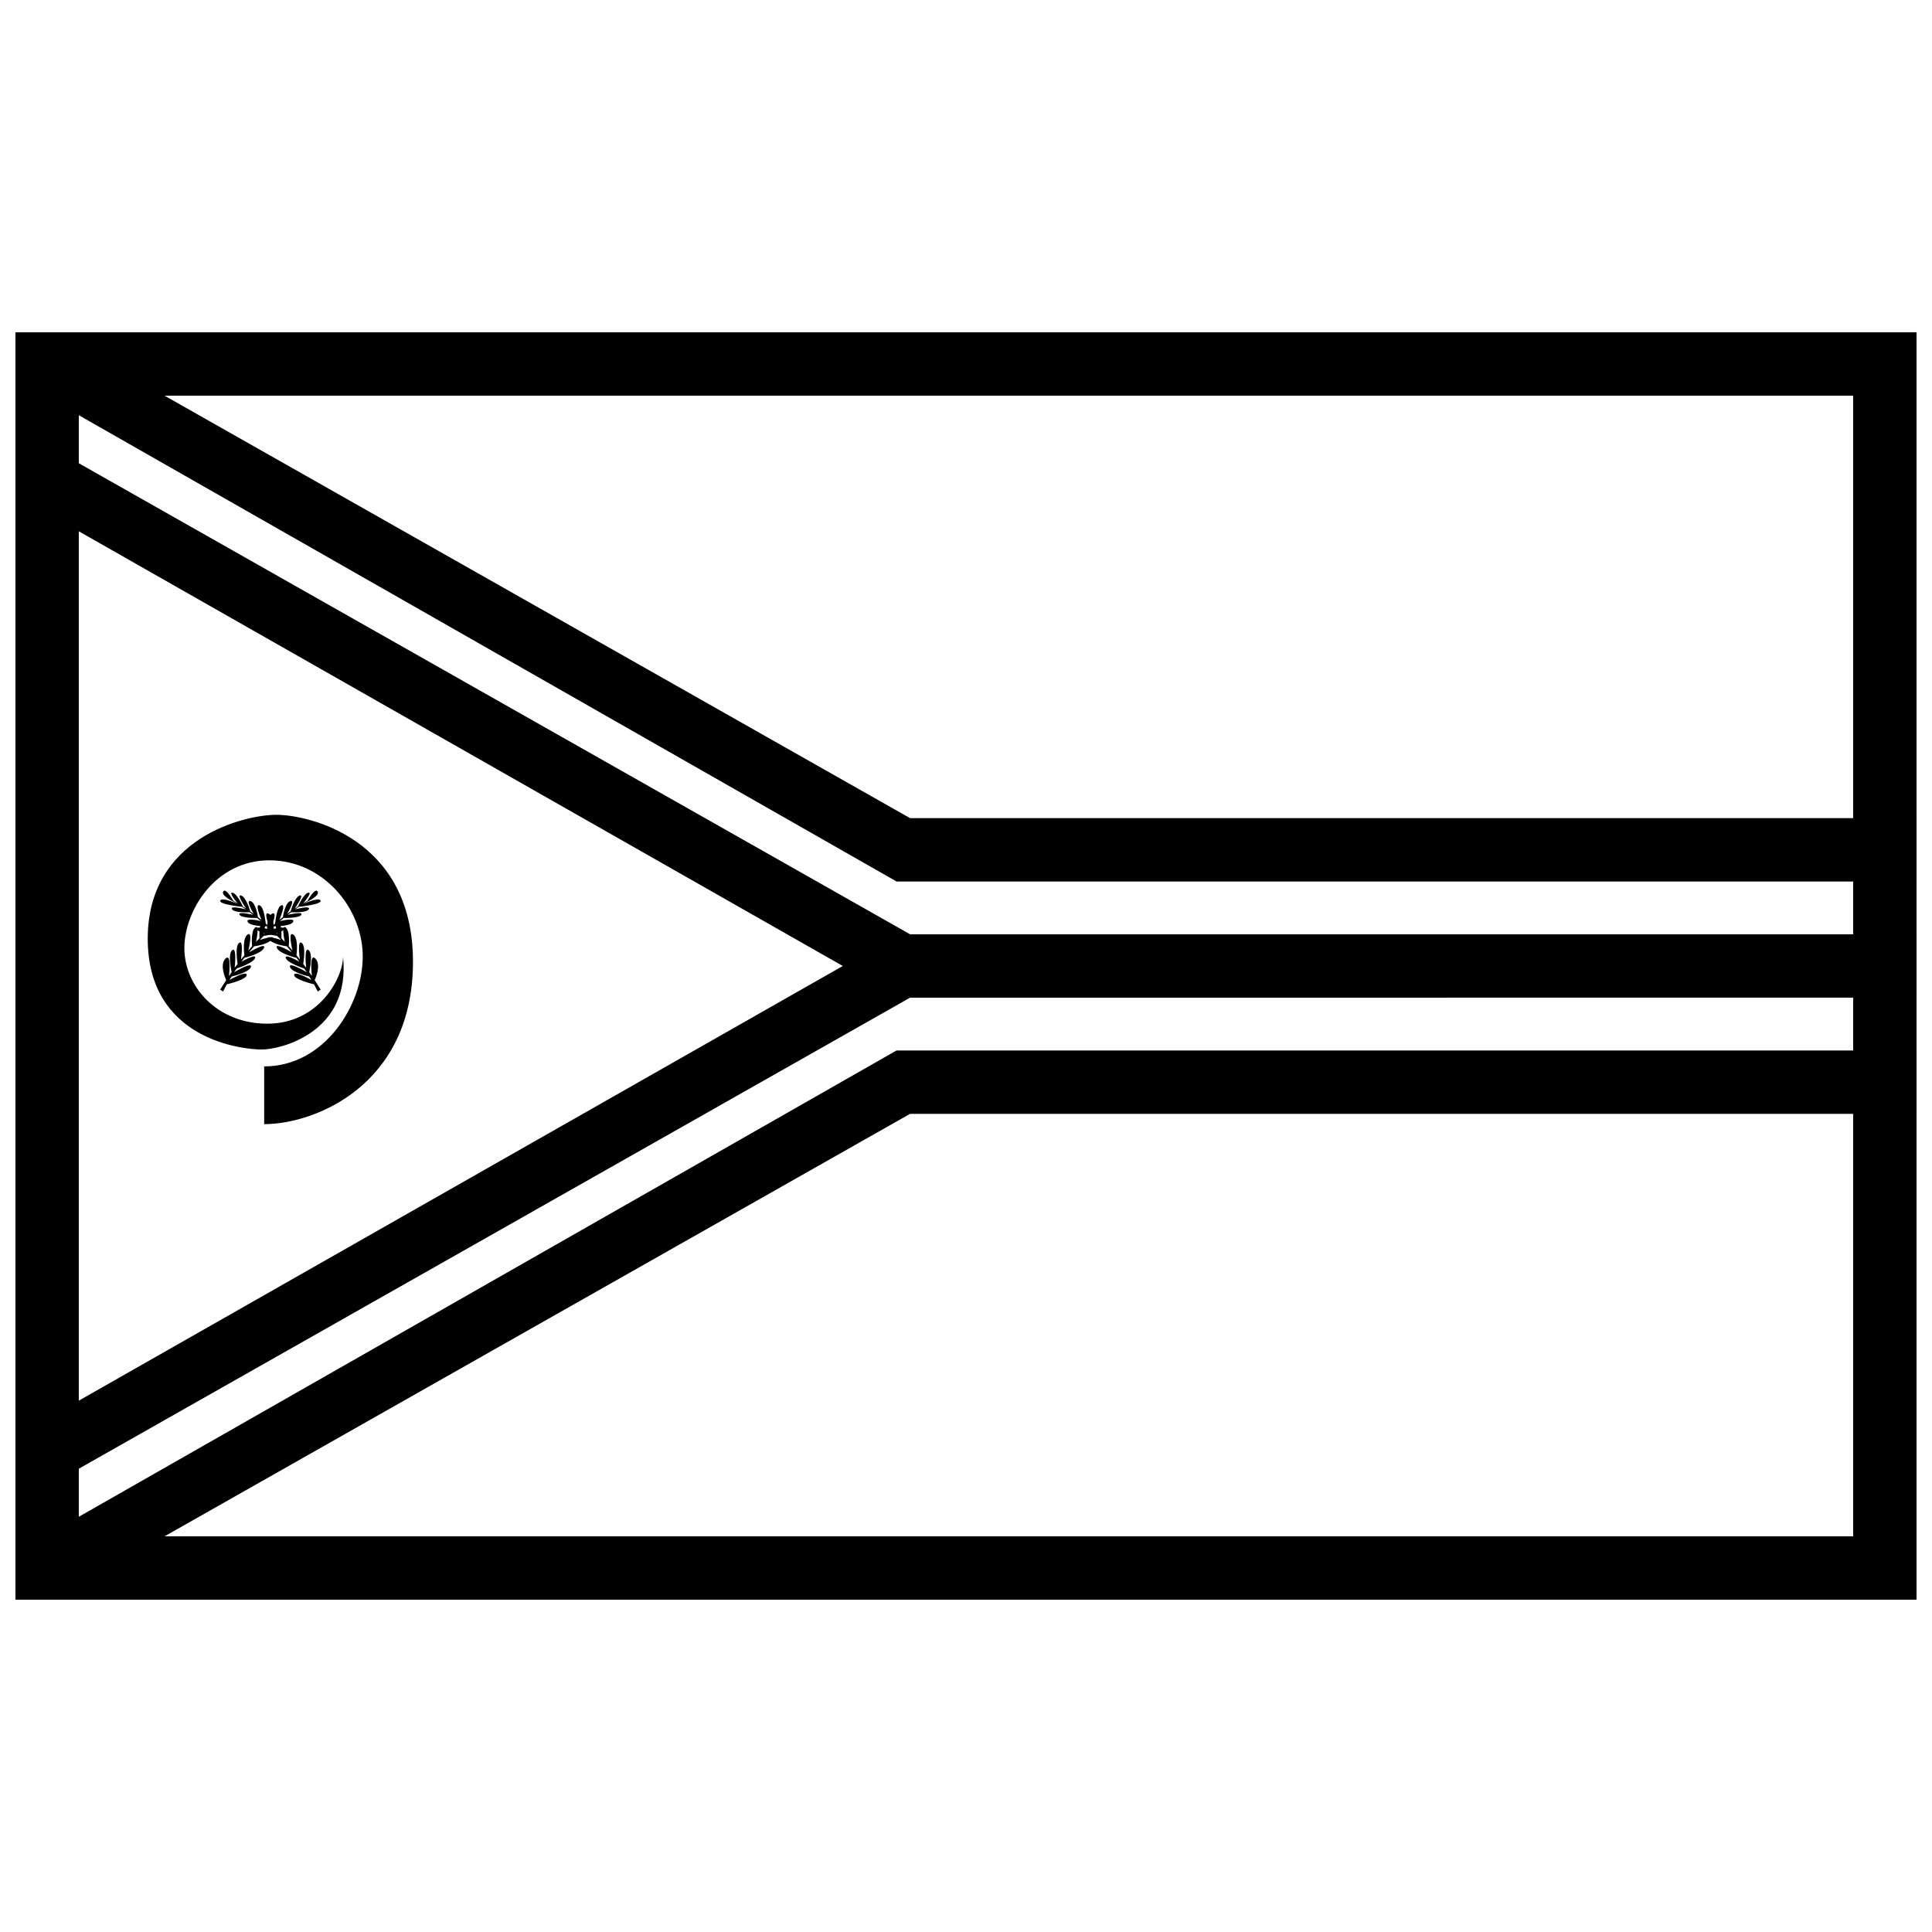
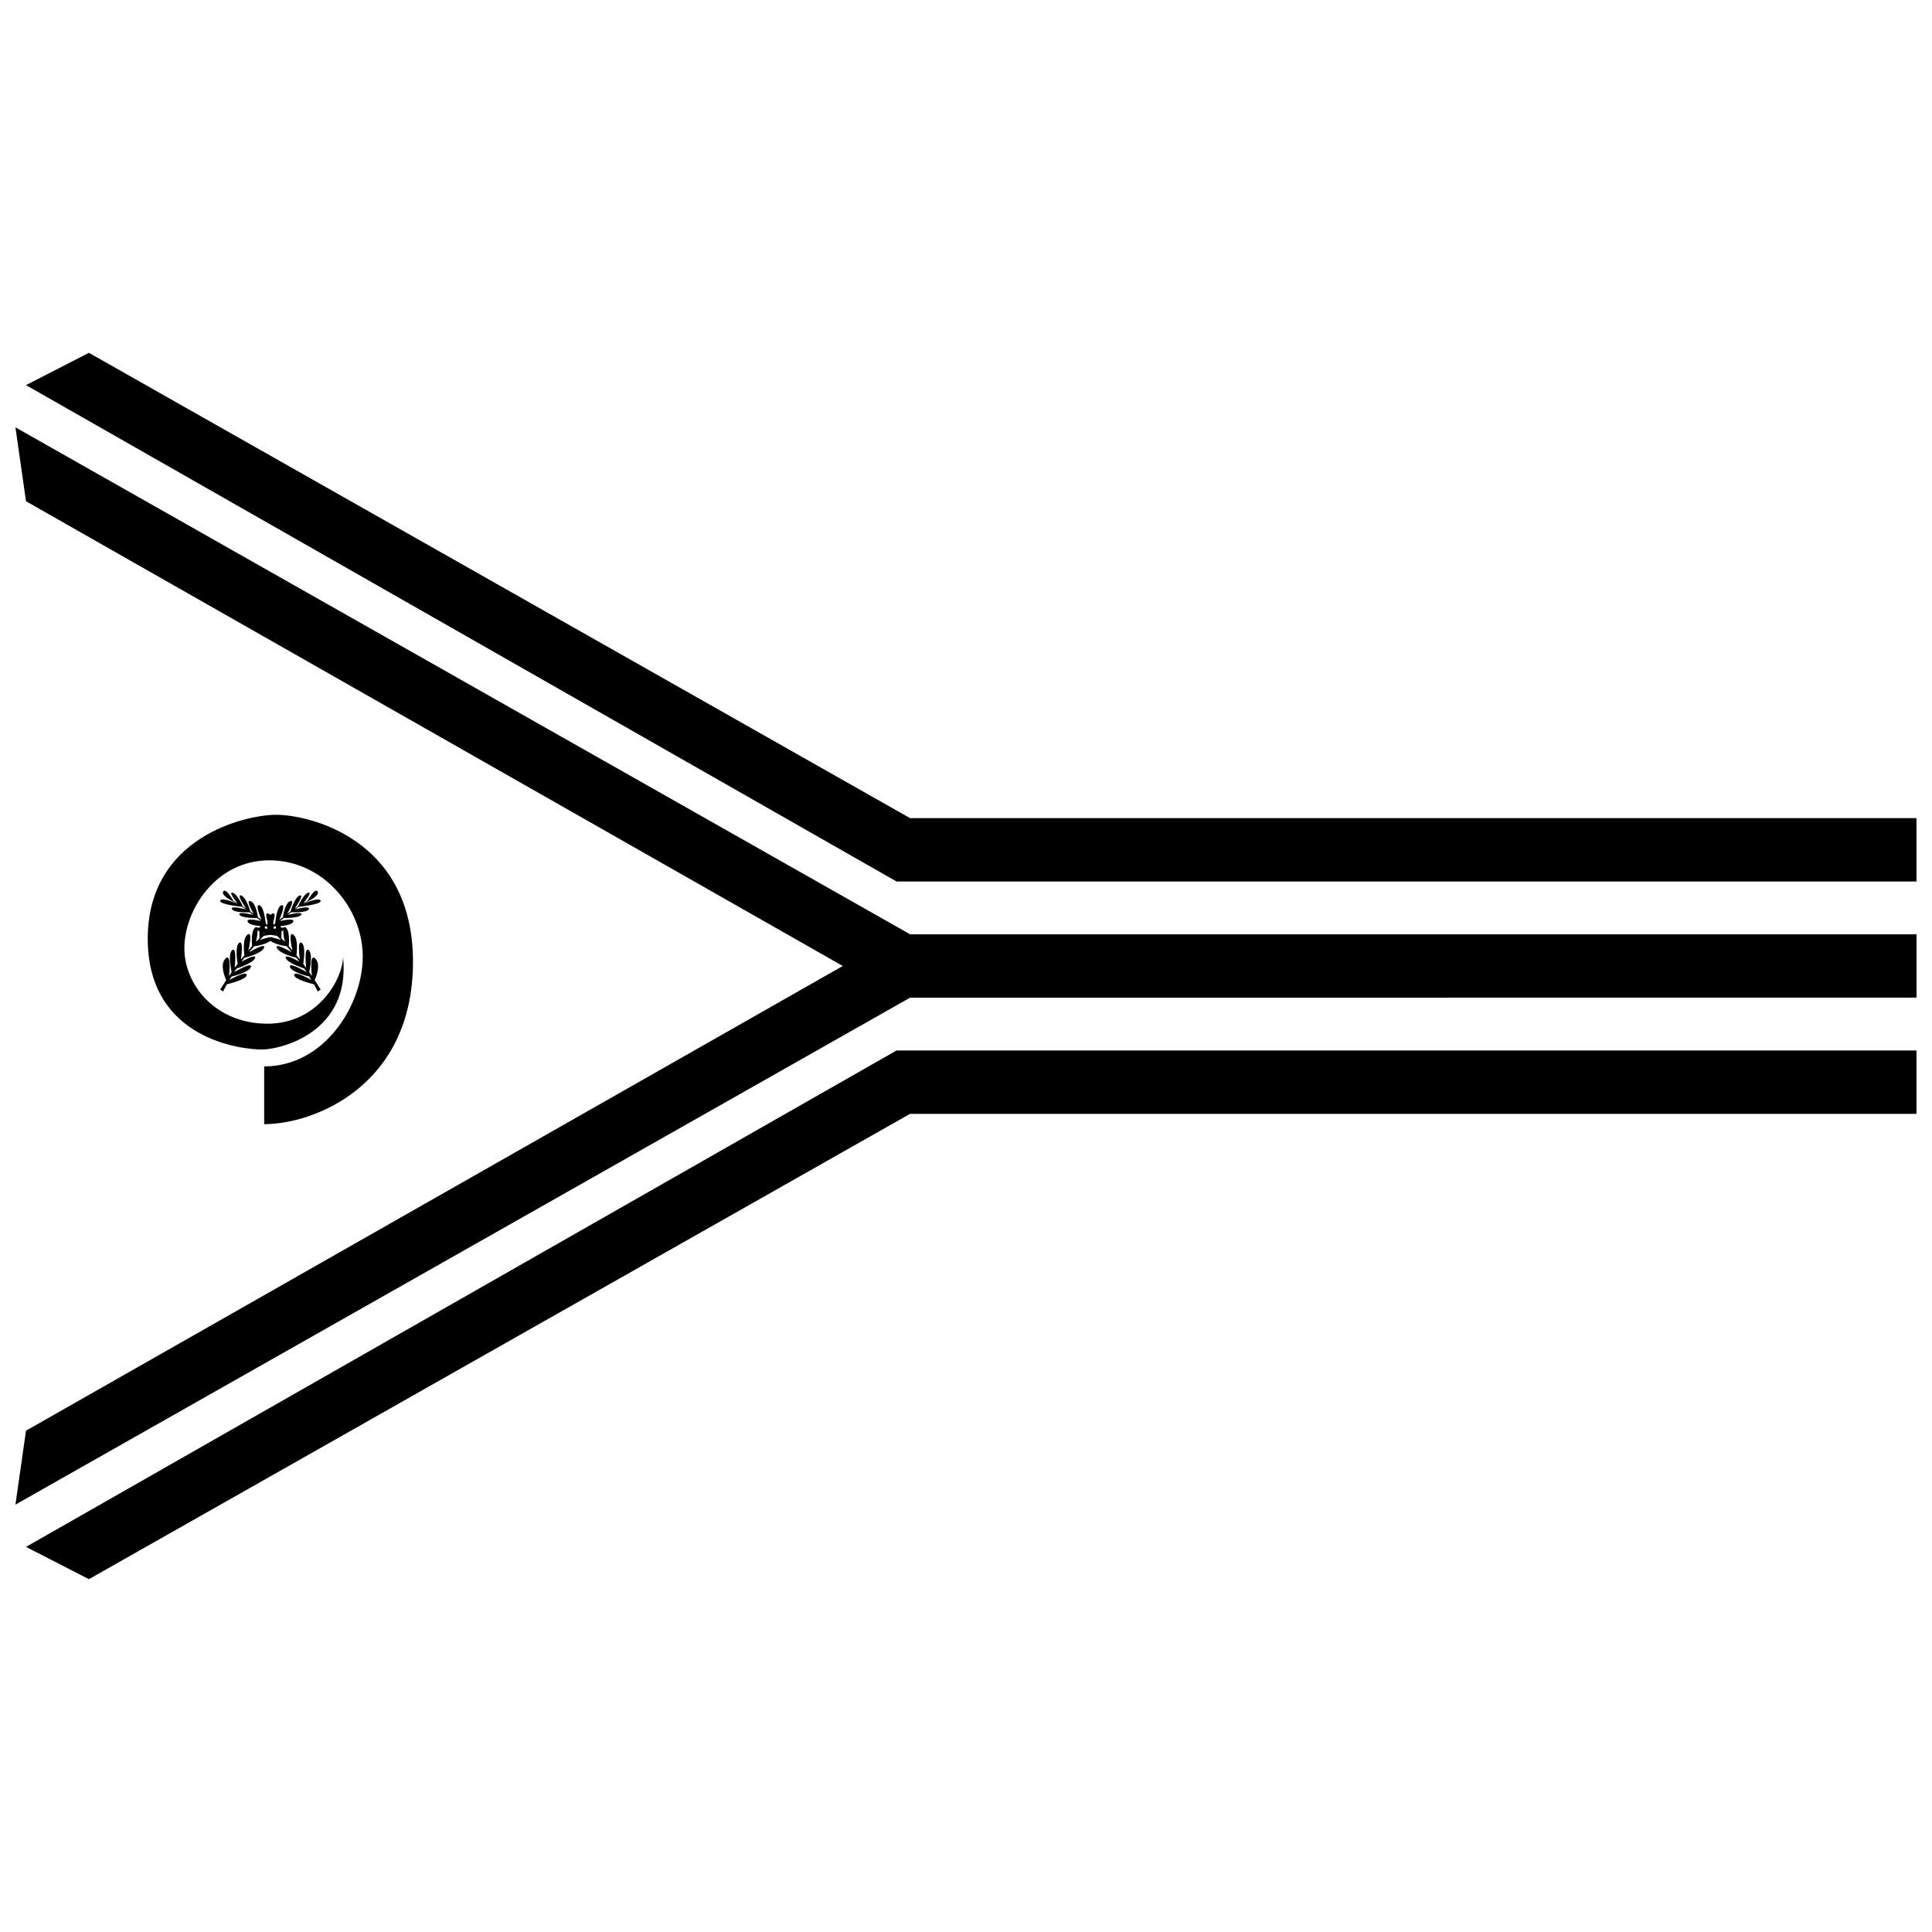
<svg xmlns="http://www.w3.org/2000/svg" width="800px" height="800px" version="1.1" viewBox="144 144 512 512">
  <defs>
    <clipPath id="d">
      <path d="m148.09 257h503.81v286h-503.81z" />
    </clipPath>
    <clipPath id="c">
      <path d="m150 237h501.9v141h-501.9z" />
    </clipPath>
    <clipPath id="b">
-       <path d="m150 422h501.9v141h-501.9z" />
+       <path d="m150 422h501.9v141h-501.9" />
    </clipPath>
    <clipPath id="a">
-       <path d="m148.09 232h503.81v336h-503.81z" />
-     </clipPath>
+       </clipPath>
  </defs>
  <g clip-path="url(#d)">
    <path d="m385.18 408.39-237.09 134.35 2.801-19.594 216.45-123.15-216.45-123.16-2.801-19.59 237.09 134.35h266.72v16.793z" fill-rule="evenodd" />
  </g>
  <g clip-path="url(#c)">
    <path d="m150.89 246.06 16.672-8.559 217.61 123.31h266.72v16.793h-270.3z" fill-rule="evenodd" />
  </g>
  <g clip-path="url(#b)">
    <path d="m150.89 553.94 16.672 8.559 217.61-123.32h266.72v-16.793h-270.3z" fill-rule="evenodd" />
  </g>
  <path d="m214.01 426.61v15.301c13.309 0 39.434-10.199 39.434-43.043s-27.867-38.938-36.199-38.938c-8.336 0-34.09 5.973-34.09 32.844 0 26.871 25.258 29.359 30.23 29.359 4.977 0 23.637-4.481 21.523-24.633 0 5.723-6.469 17.789-20.031 17.789-13.559 0-22.016-10.078-22.016-20.027 0-9.953 8.207-23.266 22.516-23.266 14.305 0 24.754 12.688 24.754 25.504 0 12.812-10.074 29.109-26.121 29.109z" fill-rule="evenodd" />
  <path d="m203.94 403.74c-0.23-0.496-1.793-4.047-0.203-5.68 1.594-1.637 1.023 3.82 0.938 4.586 0.238-0.352 0.477-0.695 0.715-1.035-0.125-0.559-1.059-4.867 0.152-5.816 1.297-1.02 0.648 4.672 0.648 4.672l0.371-0.484c0.137-0.184 0.277-0.367 0.414-0.547-0.051-0.289-0.793-4.734 0.418-5.586 1.223-0.859 0.496 4.223 0.465 4.438 0.305-0.391 0.609-0.77 0.91-1.141-0.086-0.621-0.559-4.492 0.844-5.473 1.461-1.016 0.305 3.785 0.195 4.227 0.336-0.395 0.668-0.777 1.004-1.152-0.055-0.551-0.355-4.117 0.84-4.969 1.211-0.867 0.316 3.297 0.195 3.832 0.309-0.328 0.609-0.648 0.91-0.961-0.023-0.418-0.195-3.852 0.977-4.676 1.156-0.816 0.25 3.008 0.109 3.582 0.32-0.316 0.637-0.621 0.949-0.918-0.02-0.5-0.105-3.832 1.348-4.516 1.414-0.668 0.059 2.785-0.227 3.488 0.344-0.312 0.684-0.609 1.02-0.898 0.055-0.645 0.43-4.43 1.66-4.812 1.23-0.383-0.309 3.293-0.566 3.898 0.32-0.262 0.633-0.512 0.941-0.754 0.066-0.441 0.602-3.82 1.984-4.254 1.328-0.414-0.477 2.75-0.859 3.402 0.312-0.23 0.617-0.453 0.914-0.66 0.109-0.375 1.129-3.828 2.441-4.223 1.234-0.371-0.848 2.754-1.336 3.465 0.297-0.191 0.578-0.375 0.848-0.547 0.18-0.398 1.59-3.441 2.758-3.66 1.129-0.207-0.922 2.309-1.324 2.793 0.395-0.23 0.738-0.418 1.027-0.578l0.066-0.039s1.988-3.609 2.684-2.5c0.691 1.113-2.777 2.731-2.777 2.731l-1.156 0.648s4.211-1.988 4.719-0.973c0.508 1.02-5.785 1.668-5.785 1.668l-0.945 0.645c-0.023 0.016-0.043 0.031-0.066 0.047 0.152-0.039 4.195-1.133 3.695-0.09-0.508 1.062-4.672 0.832-4.672 0.832l-0.871 0.621c-0.031 0.023-0.059 0.047-0.09 0.07 0.227-0.055 4.184-0.988 3.644-0.043-0.555 0.973-4.672 0.879-4.672 0.879l-1.02 0.832s4.117-1.062 3.516 0.188c-0.543 1.125-4.406 1.199-5.148 1.203-0.375 0.332-0.738 0.668-1.094 1 0.828-0.266 4.113-1.273 3.789-0.262-0.367 1.156-5.32 1.758-5.32 1.758l-0.648 0.652c-0.148 0.148-0.289 0.301-0.434 0.449 0.387-0.125 4.582-1.496 3.258-0.129-1.387 1.434-4.766 1.805-4.766 1.805l-1.344 1.621s4.629-2.777 3.981-1.203c-0.648 1.57-5.184 2.637-5.184 2.637l-0.137 0.164c-0.227 0.297-0.449 0.586-0.66 0.875 0.699-0.395 3.992-2.195 3.621-0.992-0.418 1.34-4.859 2.773-4.859 2.773l-0.488 0.672c-0.074 0.109-0.145 0.219-0.215 0.324 0.457-0.266 4.848-2.816 4.453-1.41-0.418 1.48-5.09 2.543-5.09 2.543l-0.602 0.926s4.531-2.59 4.578-1.34c0.043 1.18-4.75 2.363-5.273 2.488-0.664 1.203-0.973 1.906-0.973 1.906l-0.785-0.508c10.457-17.121 0 0 0 0 0.527-0.867 1.059-1.703 1.59-2.512z" fill-rule="evenodd" />
  <path d="m227.39 403.74c0.23-0.496 1.793-4.047 0.203-5.68-1.594-1.637-1.023 3.82-0.934 4.586-0.242-0.352-0.48-0.695-0.719-1.035 0.129-0.559 1.059-4.867-0.152-5.816-1.293-1.02-0.648 4.672-0.648 4.672l-0.371-0.484c-0.137-0.184-0.273-0.367-0.41-0.547 0.047-0.289 0.789-4.734-0.422-5.586-1.223-0.859-0.492 4.223-0.461 4.438-0.305-0.391-0.609-0.77-0.914-1.141 0.086-0.621 0.559-4.492-0.844-5.473-1.457-1.016-0.305 3.785-0.195 4.227-0.336-0.395-0.668-0.777-1-1.152 0.055-0.551 0.352-4.117-0.84-4.969-1.215-0.867-0.316 3.297-0.199 3.832-0.305-0.328-0.609-0.648-0.91-0.961 0.027-0.418 0.199-3.852-0.973-4.676-1.156-0.816-0.254 3.008-0.113 3.582-0.32-0.316-0.637-0.621-0.949-0.918 0.02-0.5 0.109-3.832-1.344-4.516-1.418-0.668-0.062 2.785 0.227 3.488-0.348-0.312-0.688-0.609-1.023-0.898-0.055-0.645-0.43-4.43-1.656-4.812-1.234-0.383 0.305 3.293 0.562 3.898-0.32-0.262-0.633-0.512-0.941-0.754-0.062-0.441-0.598-3.82-1.98-4.254-1.332-0.414 0.473 2.75 0.855 3.402-0.312-0.23-0.617-0.453-0.914-0.66-0.105-0.375-1.129-3.828-2.441-4.223-1.23-0.371 0.848 2.754 1.336 3.465-0.293-0.191-0.578-0.375-0.848-0.547-0.18-0.398-1.59-3.441-2.758-3.66-1.129-0.207 0.922 2.309 1.324 2.793-0.391-0.23-0.738-0.418-1.027-0.578l-0.062-0.039s-1.992-3.609-2.684-2.5c-0.695 1.113 2.773 2.731 2.773 2.731l1.16 0.648s-4.215-1.988-4.723-0.973c-0.508 1.02 5.785 1.668 5.785 1.668l0.945 0.645c0.023 0.016 0.047 0.031 0.066 0.047-0.152-0.039-4.195-1.133-3.695-0.09 0.508 1.062 4.672 0.832 4.672 0.832l0.871 0.621c0.031 0.023 0.062 0.047 0.09 0.07-0.227-0.055-4.184-0.988-3.644-0.043 0.555 0.973 4.676 0.879 4.676 0.879l1.016 0.832s-4.117-1.062-3.516 0.188c0.543 1.125 4.406 1.199 5.152 1.203 0.371 0.332 0.734 0.668 1.09 1-0.828-0.266-4.113-1.273-3.789-0.262 0.371 1.156 5.32 1.758 5.32 1.758l0.652 0.652c0.145 0.148 0.289 0.301 0.43 0.449-0.383-0.125-4.582-1.496-3.258-0.129 1.391 1.434 4.766 1.805 4.766 1.805l1.344 1.621s-4.629-2.777-3.981-1.203c0.648 1.57 5.184 2.637 5.184 2.637l0.137 0.164c0.23 0.297 0.449 0.586 0.66 0.875-0.695-0.395-3.992-2.195-3.621-0.992 0.418 1.34 4.859 2.773 4.859 2.773l0.488 0.672c0.074 0.109 0.145 0.219 0.215 0.324-0.457-0.266-4.844-2.816-4.449-1.41 0.414 1.48 5.09 2.543 5.09 2.543l0.602 0.926s-4.535-2.59-4.582-1.34c-0.043 1.18 4.75 2.363 5.273 2.488 0.664 1.203 0.973 1.906 0.973 1.906l0.789-0.508c-10.461-17.121 0 0 0 0-0.531-0.867-1.062-1.703-1.594-2.512z" fill-rule="evenodd" />
  <g clip-path="url(#a)">
    <path d="m148.09 232.06v335.87h503.81v-335.87zm16.793 16.793v302.29h470.22v-302.29z" fill-rule="evenodd" />
  </g>
</svg>